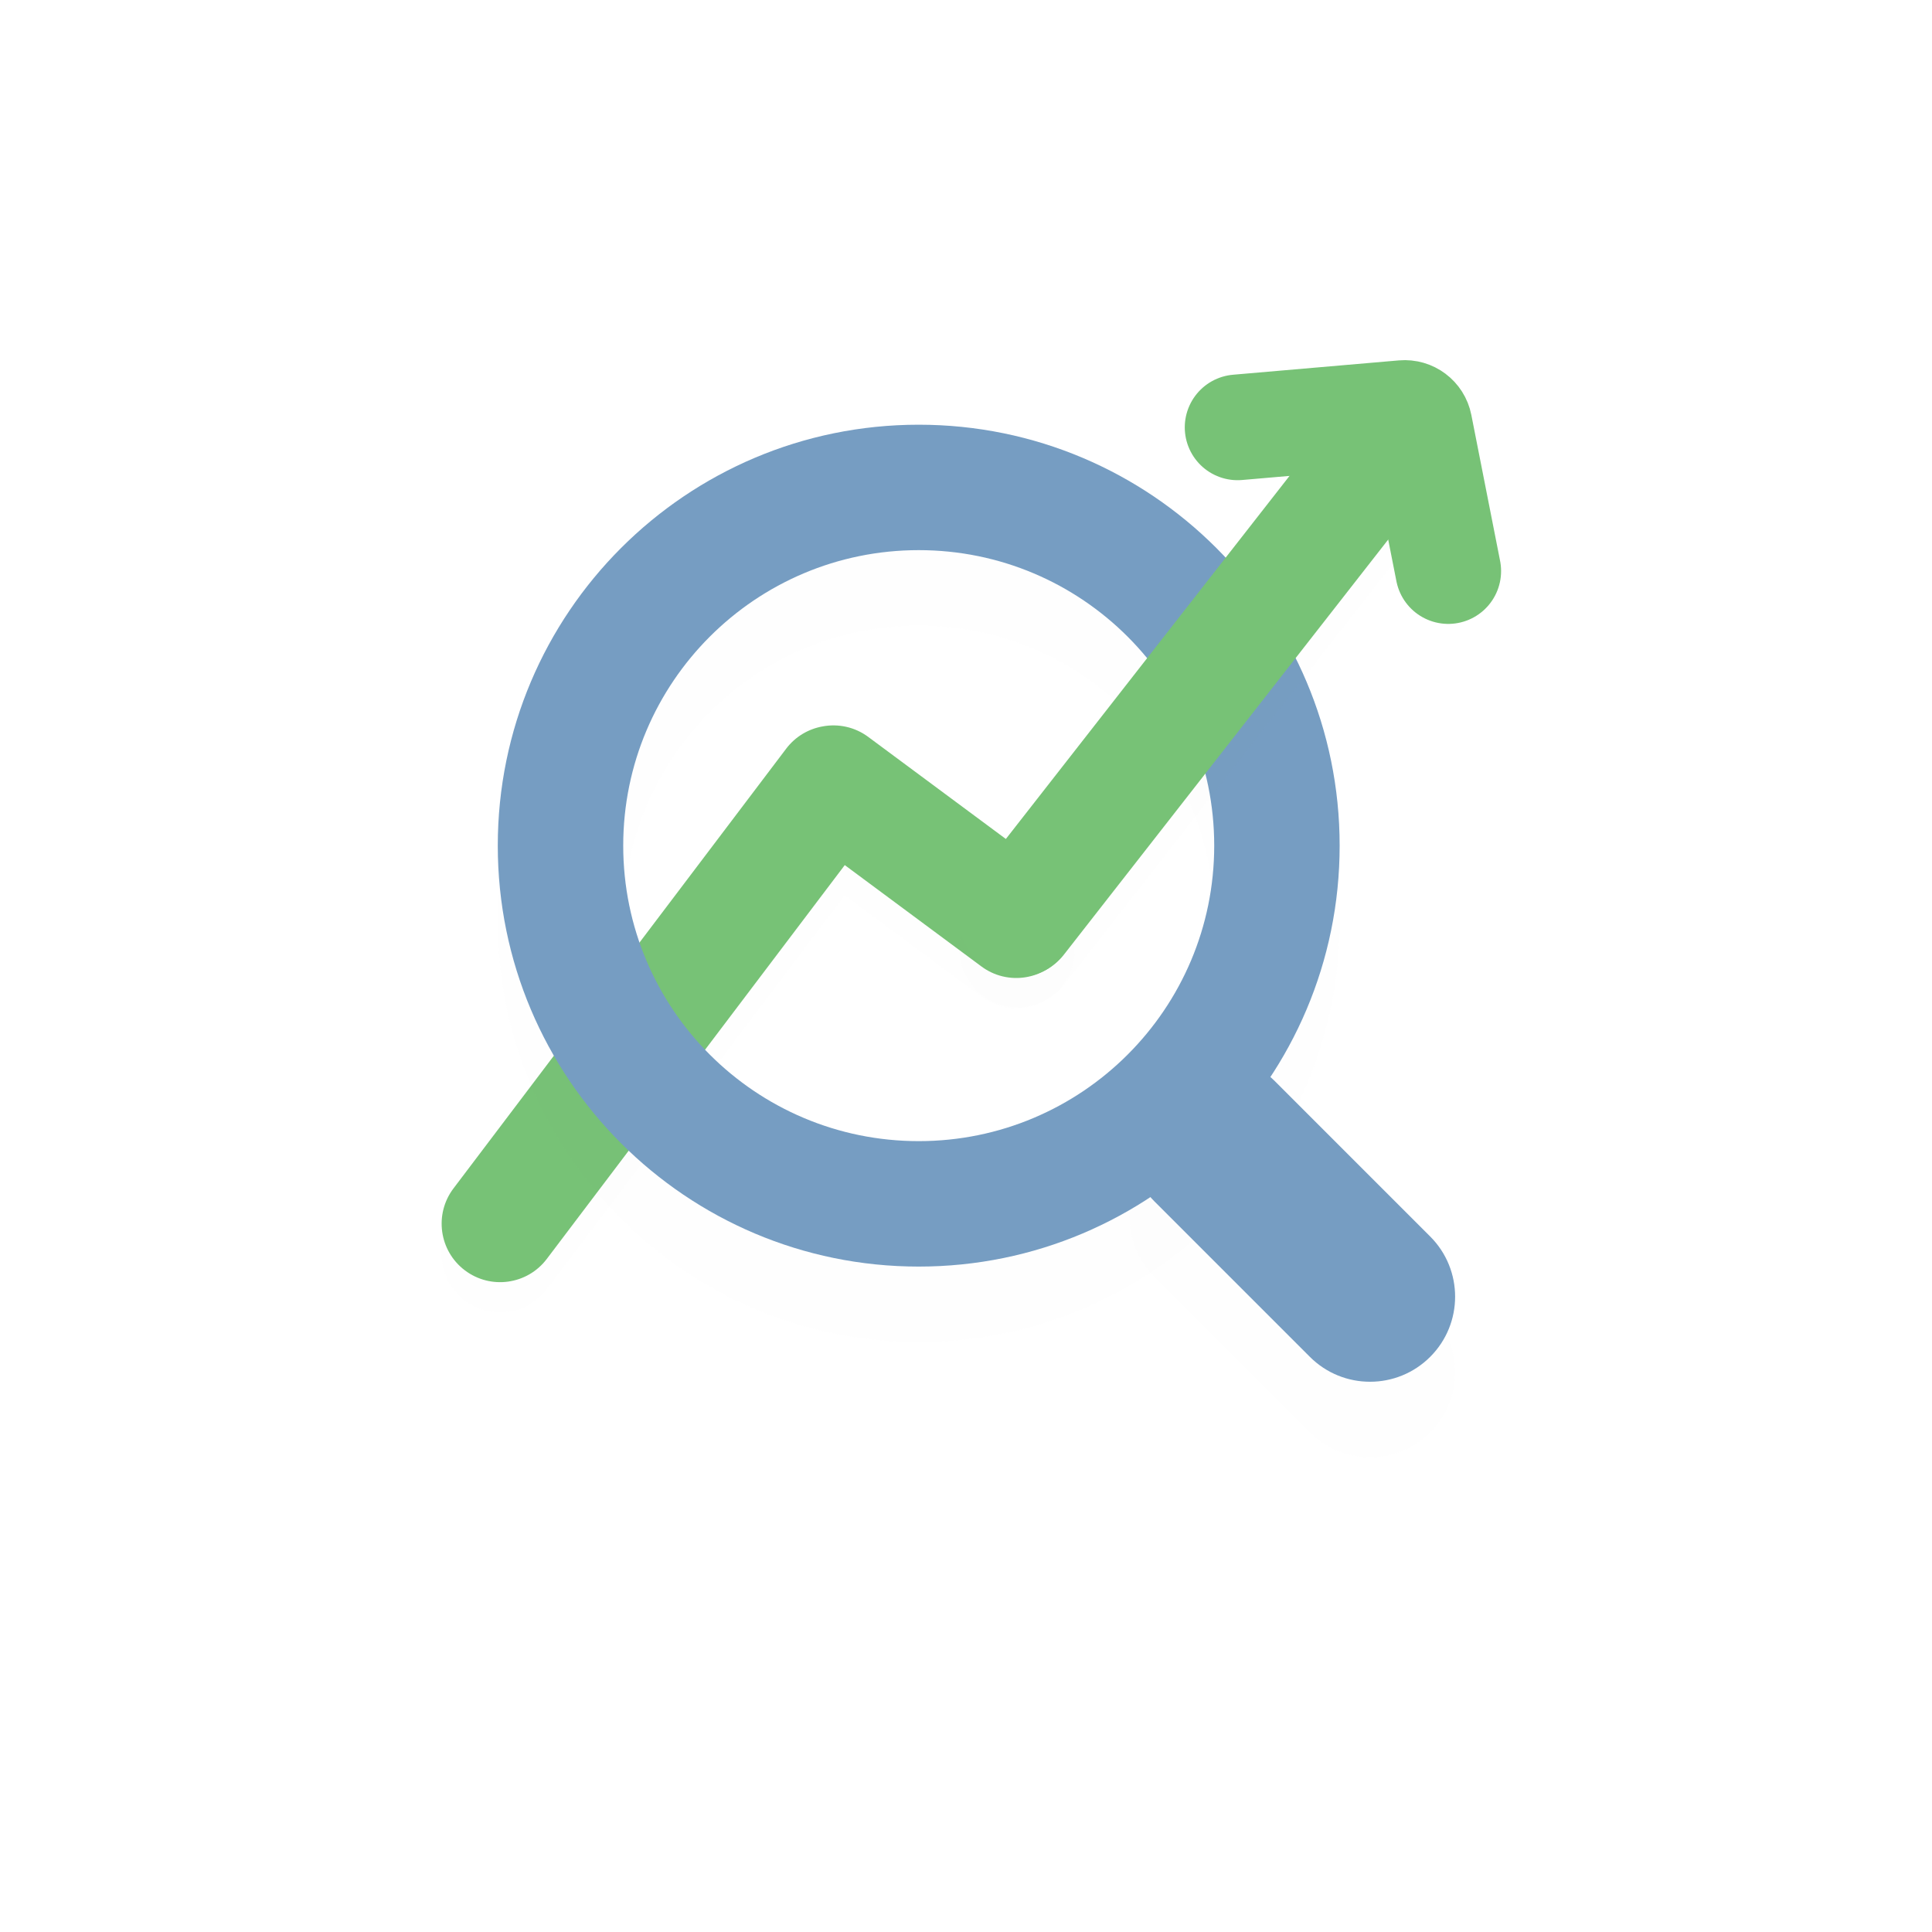
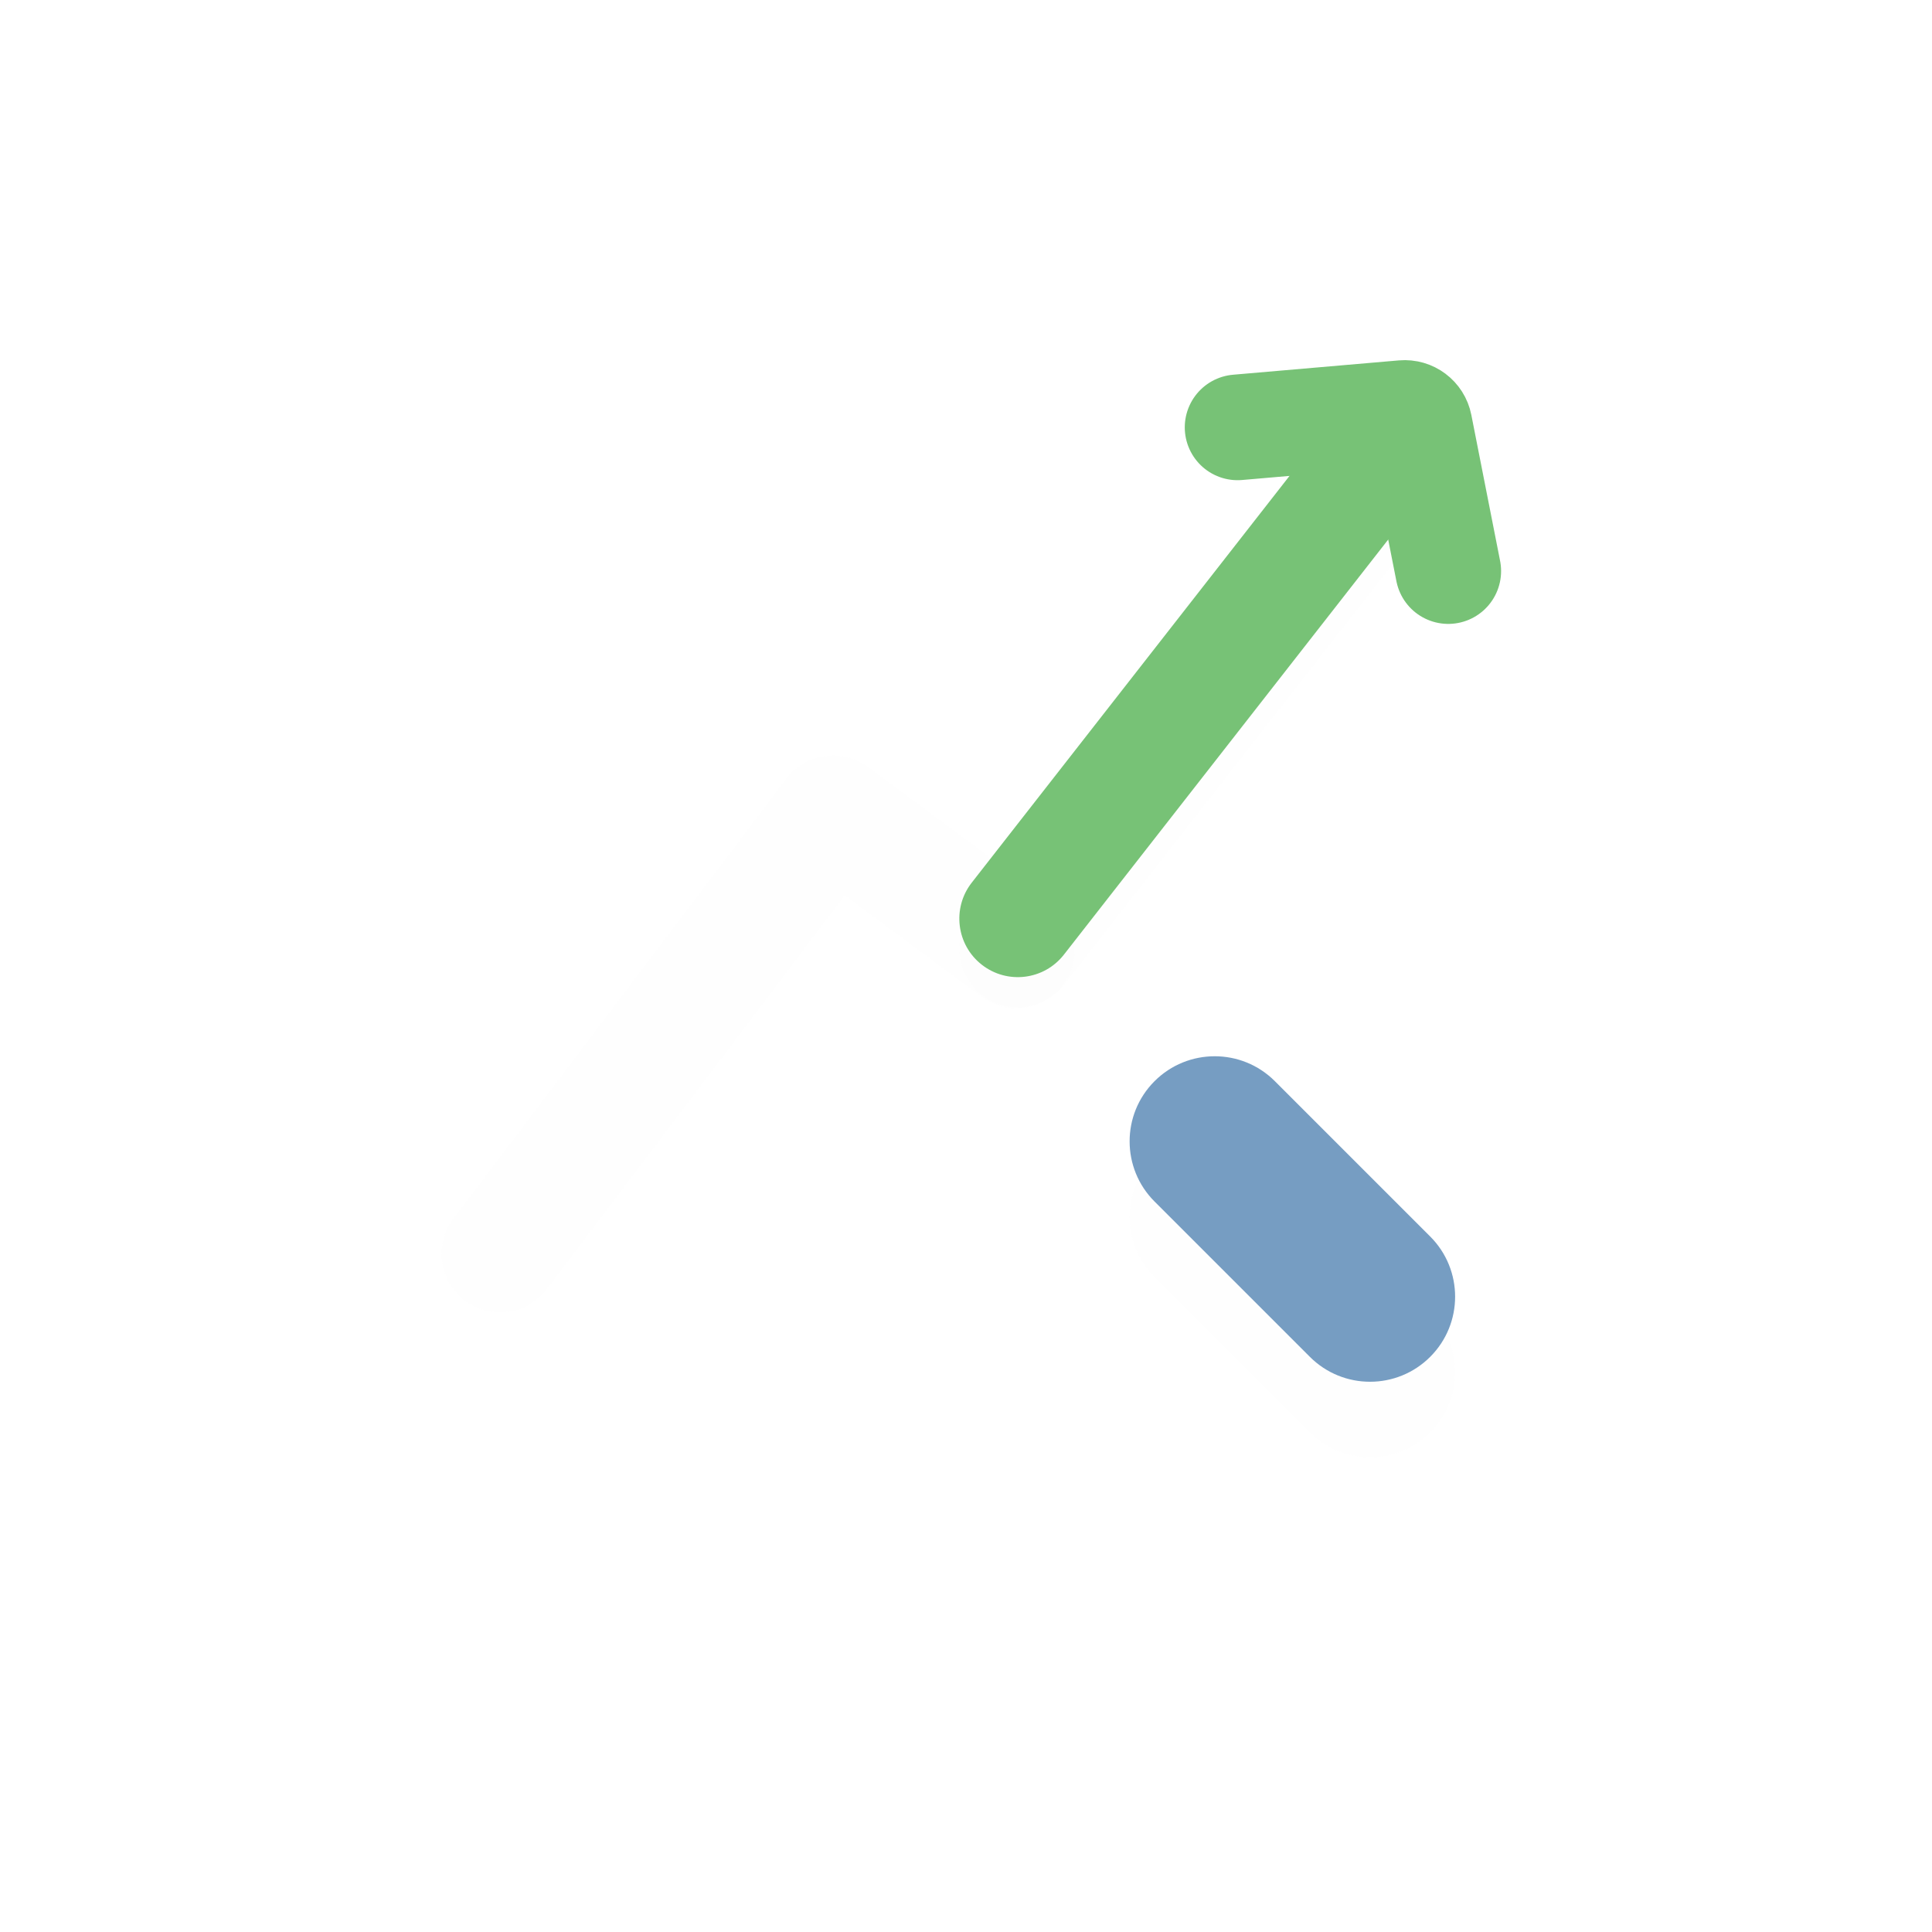
<svg xmlns="http://www.w3.org/2000/svg" width="128" height="128" viewBox="0 0 128 128" fill="none">
  <g filter="url(#filter0_d)">
-     <path d="M95.457 14H32.544C24.696 14 18.334 20.362 18.334 28.211V91.123C18.334 98.971 24.696 105.334 32.544 105.334H95.457C103.305 105.334 109.667 98.971 109.667 91.123V28.211C109.667 20.362 103.305 14 95.457 14Z" fill="white" fill-opacity="0.01" />
-   </g>
+     </g>
  <path d="M95.457 14H32.544C24.696 14 18.334 20.362 18.334 28.211V91.123C18.334 98.971 24.696 105.334 32.544 105.334H95.457C103.305 105.334 109.667 98.971 109.667 91.123V28.211C109.667 20.362 103.305 14 95.457 14Z" fill="white" />
  <g filter="url(#filter1_d)">
    <path fill-rule="evenodd" clip-rule="evenodd" d="M55.968 57.315L36.224 83.41C34.933 85.116 32.503 85.453 30.797 84.162C29.09 82.871 28.754 80.441 30.045 78.734L52.085 49.604C52.699 48.793 53.57 48.292 54.498 48.127C55.522 47.934 56.621 48.153 57.524 48.822L69.639 57.808C71.358 59.082 71.718 61.509 70.443 63.227C69.168 64.946 66.742 65.306 65.023 64.031L55.968 57.315Z" fill="#77C276" fill-opacity="0.01" />
  </g>
-   <path fill-rule="evenodd" clip-rule="evenodd" d="M55.968 57.315L36.224 83.41C34.933 85.116 32.503 85.453 30.797 84.162C29.09 82.871 28.754 80.441 30.045 78.734L52.085 49.604C52.699 48.793 53.57 48.292 54.498 48.127C55.522 47.934 56.621 48.153 57.524 48.823L69.639 57.808C71.358 59.082 71.718 61.509 70.443 63.228C69.168 64.946 66.742 65.306 65.023 64.031L55.968 57.315Z" fill="#77C276" />
  <g filter="url(#filter2_d)">
    <path d="M94.754 81.921L84.464 71.631C82.262 69.429 78.693 69.429 76.491 71.631L76.491 71.631C74.29 73.832 74.29 77.402 76.491 79.603L86.782 89.894C88.983 92.095 92.553 92.095 94.754 89.894L94.754 89.894C96.956 87.692 96.956 84.123 94.754 81.921Z" fill="#769dc2" fill-opacity="0.01" />
-     <path fill-rule="evenodd" clip-rule="evenodd" d="M60.867 83.914C76.269 83.914 88.755 71.428 88.755 56.026C88.755 40.624 76.269 28.138 60.867 28.138C45.465 28.138 32.979 40.624 32.979 56.026C32.979 71.428 45.465 83.914 60.867 83.914ZM60.867 75.603C71.68 75.603 80.445 66.838 80.445 56.026C80.445 45.213 71.68 36.448 60.867 36.448C50.055 36.448 41.29 45.213 41.29 56.026C41.29 66.838 50.055 75.603 60.867 75.603Z" fill="#769dc2" fill-opacity="0.01" />
  </g>
  <path d="M94.754 81.921L84.464 71.631C82.262 69.429 78.693 69.429 76.491 71.631L76.491 71.631C74.29 73.832 74.29 77.402 76.491 79.603L86.782 89.894C88.983 92.095 92.553 92.095 94.754 89.894L94.754 89.894C96.956 87.692 96.956 84.123 94.754 81.921Z" fill="#769dc2" />
-   <path fill-rule="evenodd" clip-rule="evenodd" d="M60.867 83.914C76.269 83.914 88.755 71.428 88.755 56.026C88.755 40.624 76.269 28.138 60.867 28.138C45.465 28.138 32.979 40.624 32.979 56.026C32.979 71.428 45.465 83.914 60.867 83.914ZM60.867 75.603C71.68 75.603 80.445 66.838 80.445 56.026C80.445 45.213 71.68 36.448 60.867 36.448C50.055 36.448 41.29 45.213 41.29 56.026C41.29 66.838 50.055 75.603 60.867 75.603Z" fill="#769dc2" />
  <g filter="url(#filter3_d)">
    <path d="M87.796 28.507L64.38 58.478C63.063 60.164 63.361 62.599 65.048 63.916L65.048 63.916C66.734 65.234 69.169 64.935 70.486 63.248L93.902 33.278C95.219 31.591 94.92 29.157 93.234 27.839C91.548 26.522 89.113 26.821 87.796 28.507Z" fill="#77C276" fill-opacity="0.01" />
  </g>
  <path d="M87.796 28.507L64.38 58.478C63.063 60.164 63.361 62.599 65.048 63.916L65.048 63.916C66.734 65.234 69.169 64.935 70.486 63.248L93.902 33.278C95.219 31.591 94.92 29.157 93.234 27.839C91.548 26.522 89.113 26.821 87.796 28.507Z" fill="#77C276" />
  <path d="M81.994 28.314L92.979 27.364C93.488 27.32 93.948 27.666 94.046 28.167L95.951 37.835" stroke="#77C276" stroke-width="7" stroke-linecap="round" />
  <defs>
    <filter id="filter0_d" x="0.843" y="0.882" width="126.314" height="126.314" filterUnits="userSpaceOnUse" color-interpolation-filters="sRGB">
      <feFlood flood-opacity="0" result="BackgroundImageFix" />
      <feColorMatrix in="SourceAlpha" type="matrix" values="0 0 0 0 0 0 0 0 0 0 0 0 0 0 0 0 0 0 127 0" />
      <feOffset dy="4.373" />
      <feGaussianBlur stdDeviation="8.745" />
      <feColorMatrix type="matrix" values="0 0 0 0 0.077 0 0 0 0 0.434 0 0 0 0 0.883 0 0 0 0.18 0" />
      <feBlend mode="normal" in2="BackgroundImageFix" result="effect1_dropShadow" />
      <feBlend mode="normal" in="SourceGraphic" in2="effect1_dropShadow" result="shape" />
    </filter>
    <filter id="filter1_d" x="25.26" y="46.06" width="49.946" height="44.887" filterUnits="userSpaceOnUse" color-interpolation-filters="sRGB">
      <feFlood flood-opacity="0" result="BackgroundImageFix" />
      <feColorMatrix in="SourceAlpha" type="matrix" values="0 0 0 0 0 0 0 0 0 0 0 0 0 0 0 0 0 0 127 0" />
      <feOffset dy="2" />
      <feGaussianBlur stdDeviation="2" />
      <feColorMatrix type="matrix" values="0 0 0 0 0.448 0 0 0 0 0.85 0 0 0 0 0.383 0 0 0 0.3 0" />
      <feBlend mode="normal" in2="BackgroundImageFix" result="effect1_dropShadow" />
      <feBlend mode="normal" in="SourceGraphic" in2="effect1_dropShadow" result="shape" />
    </filter>
    <filter id="filter2_d" x="26.979" y="27.138" width="75.426" height="75.407" filterUnits="userSpaceOnUse" color-interpolation-filters="sRGB">
      <feFlood flood-opacity="0" result="BackgroundImageFix" />
      <feColorMatrix in="SourceAlpha" type="matrix" values="0 0 0 0 0 0 0 0 0 0 0 0 0 0 0 0 0 0 127 0" />
      <feOffset dy="5" />
      <feGaussianBlur stdDeviation="3" />
      <feColorMatrix type="matrix" values="0 0 0 0 0.109 0 0 0 0 0.491 0 0 0 0 0.971 0 0 0 0.14 0" />
      <feBlend mode="normal" in2="BackgroundImageFix" result="effect1_dropShadow" />
      <feBlend mode="normal" in="SourceGraphic" in2="effect1_dropShadow" result="shape" />
    </filter>
    <filter id="filter3_d" x="59.559" y="25.018" width="39.165" height="45.72" filterUnits="userSpaceOnUse" color-interpolation-filters="sRGB">
      <feFlood flood-opacity="0" result="BackgroundImageFix" />
      <feColorMatrix in="SourceAlpha" type="matrix" values="0 0 0 0 0 0 0 0 0 0 0 0 0 0 0 0 0 0 127 0" />
      <feOffset dy="2" />
      <feGaussianBlur stdDeviation="2" />
      <feColorMatrix type="matrix" values="0 0 0 0 0.448 0 0 0 0 0.85 0 0 0 0 0.383 0 0 0 0.3 0" />
      <feBlend mode="normal" in2="BackgroundImageFix" result="effect1_dropShadow" />
      <feBlend mode="normal" in="SourceGraphic" in2="effect1_dropShadow" result="shape" />
    </filter>
  </defs>
</svg>